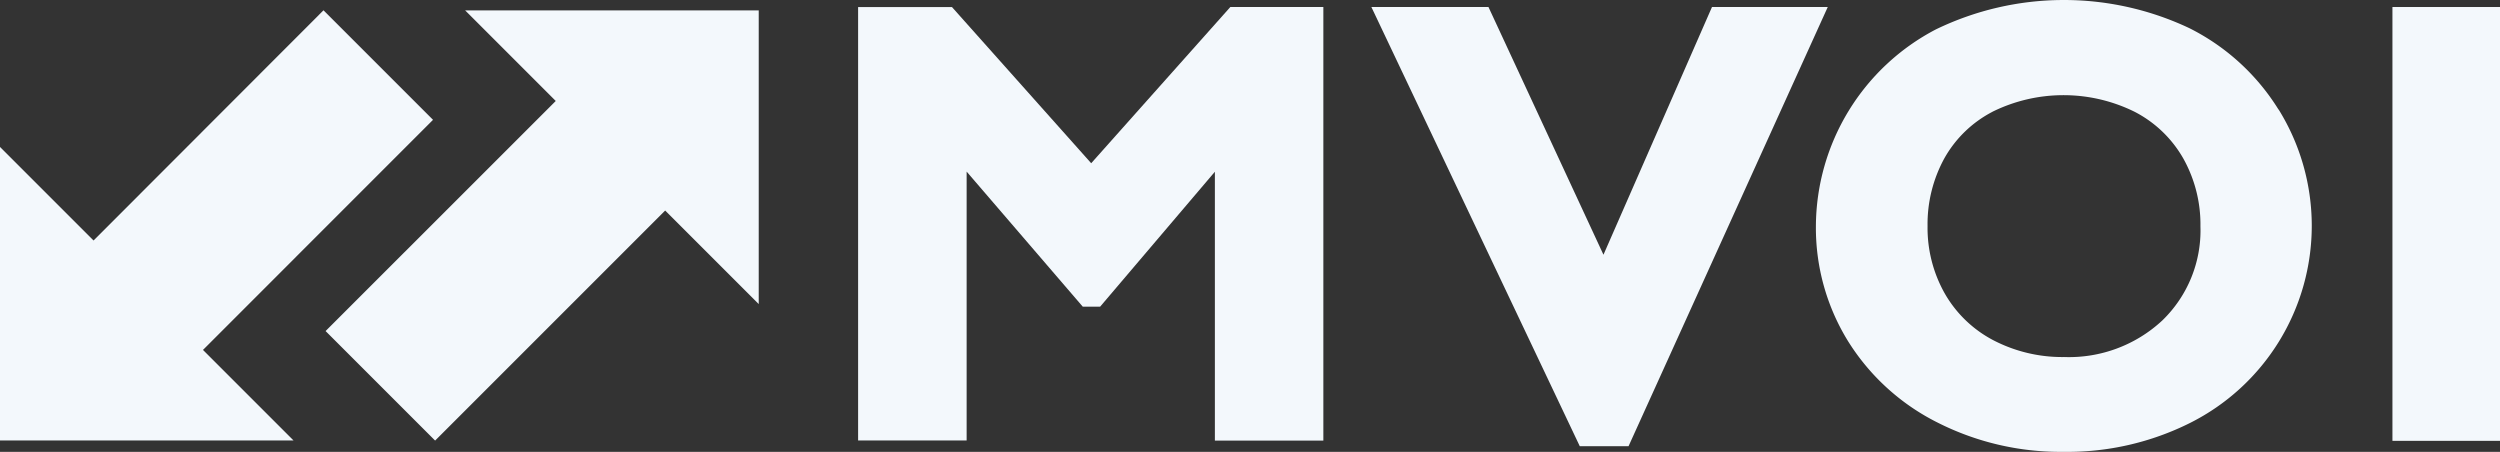
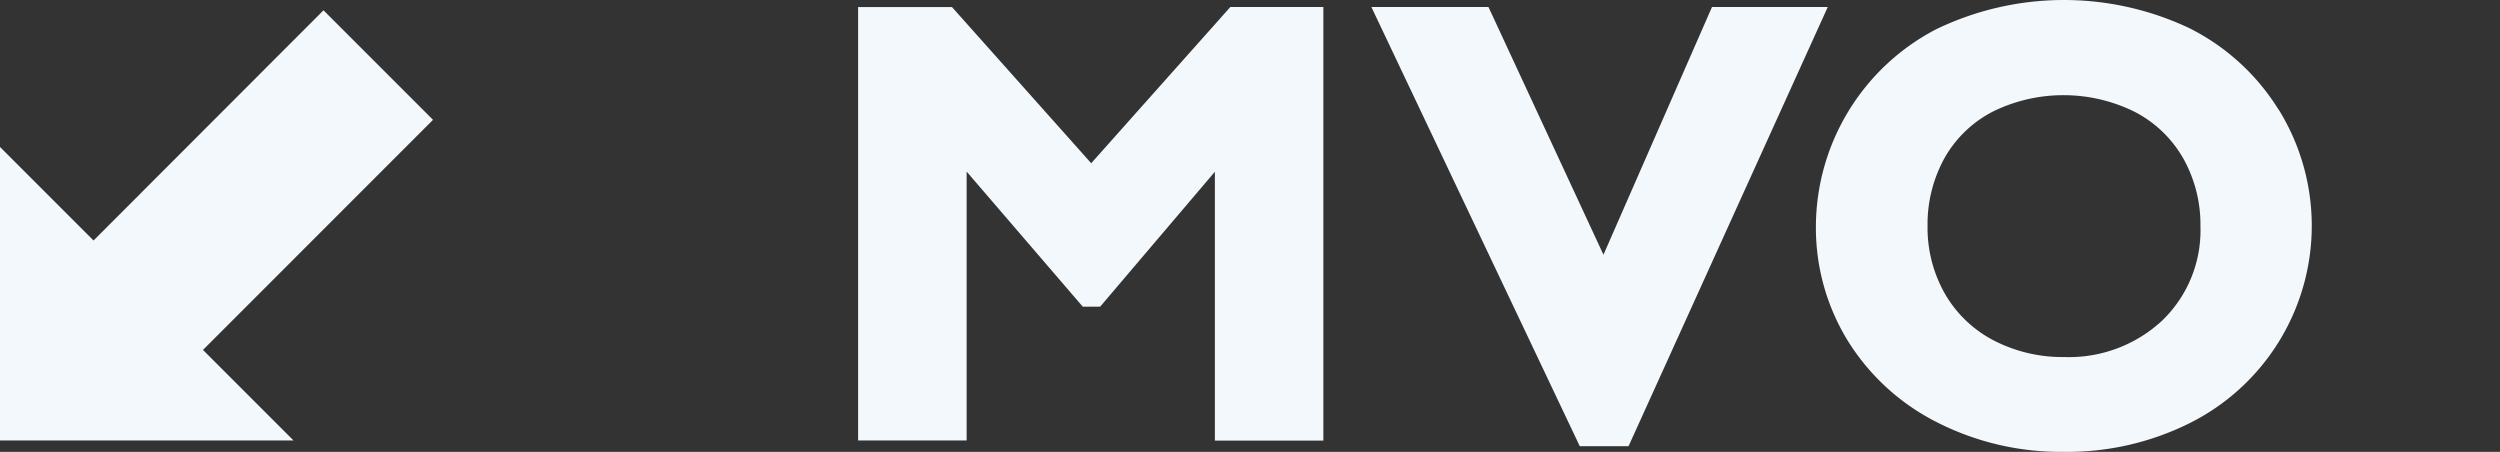
<svg xmlns="http://www.w3.org/2000/svg" width="95.874" height="17.33" viewBox="0 0 95.874 17.33">
  <rect x="0" y="0" width="95.874" height="17.33" fill="#333333" stroke="none" />
  <path d="M16.606,6.247l-4.2-4.2L3.588,10.875,0,7.287V18.544H11.257L7.784,15.071Z" transform="translate(0 -1.652)" fill="#f3f8fc" fill-rule="evenodd" />
-   <path d="M52.1,14.348l4.2,4.2,8.823-8.822,3.588,3.587V2.052H57.453l3.473,3.473Z" transform="translate(-39.614 -1.652)" fill="#f3f8fc" fill-rule="evenodd" />
  <path d="M151.578,1.509,146.242,7.5l-5.3-5.945-.039-.044h-3.6V18.131h4.162V7.821L145.918,13h.667l4.4-5.174v10.31h4.16V1.509Zm18.471,0-4.162,9.5-4.41-9.5h-4.49l7.992,16.843h1.87l7.64-16.843Z" transform="translate(-104.395 -1.24)" fill="#f3f8fc" fill-rule="evenodd" />
  <path d="M308.257,4.586a8.5,8.5,0,0,0-3.421-3.122,11.258,11.258,0,0,0-9.72.049,8.557,8.557,0,0,0-4.6,7.545,8.271,8.271,0,0,0,1.226,4.4,8.552,8.552,0,0,0,3.42,3.122,10.432,10.432,0,0,0,4.853,1.133,10.509,10.509,0,0,0,4.863-1.115,8.459,8.459,0,0,0,3.384-12.013Zm-10.973.086a6.154,6.154,0,0,1,5.455,0A4.541,4.541,0,0,1,304.6,6.453a5.173,5.173,0,0,1,.663,2.61,4.8,4.8,0,0,1-1.465,3.614,5.253,5.253,0,0,1-3.761,1.4,5.724,5.724,0,0,1-2.716-.644,4.6,4.6,0,0,1-1.854-1.777,5.114,5.114,0,0,1-.669-2.6,5.248,5.248,0,0,1,.651-2.611,4.484,4.484,0,0,1,1.838-1.773v0Z" transform="translate(-220.877 -0.385)" fill="#f3f8fc" />
-   <path d="M382.768,1.509h4.125V18.146h-4.125Z" transform="translate(-291.019 -1.24)" fill="#f3f8fc" fill-rule="evenodd" />
</svg>